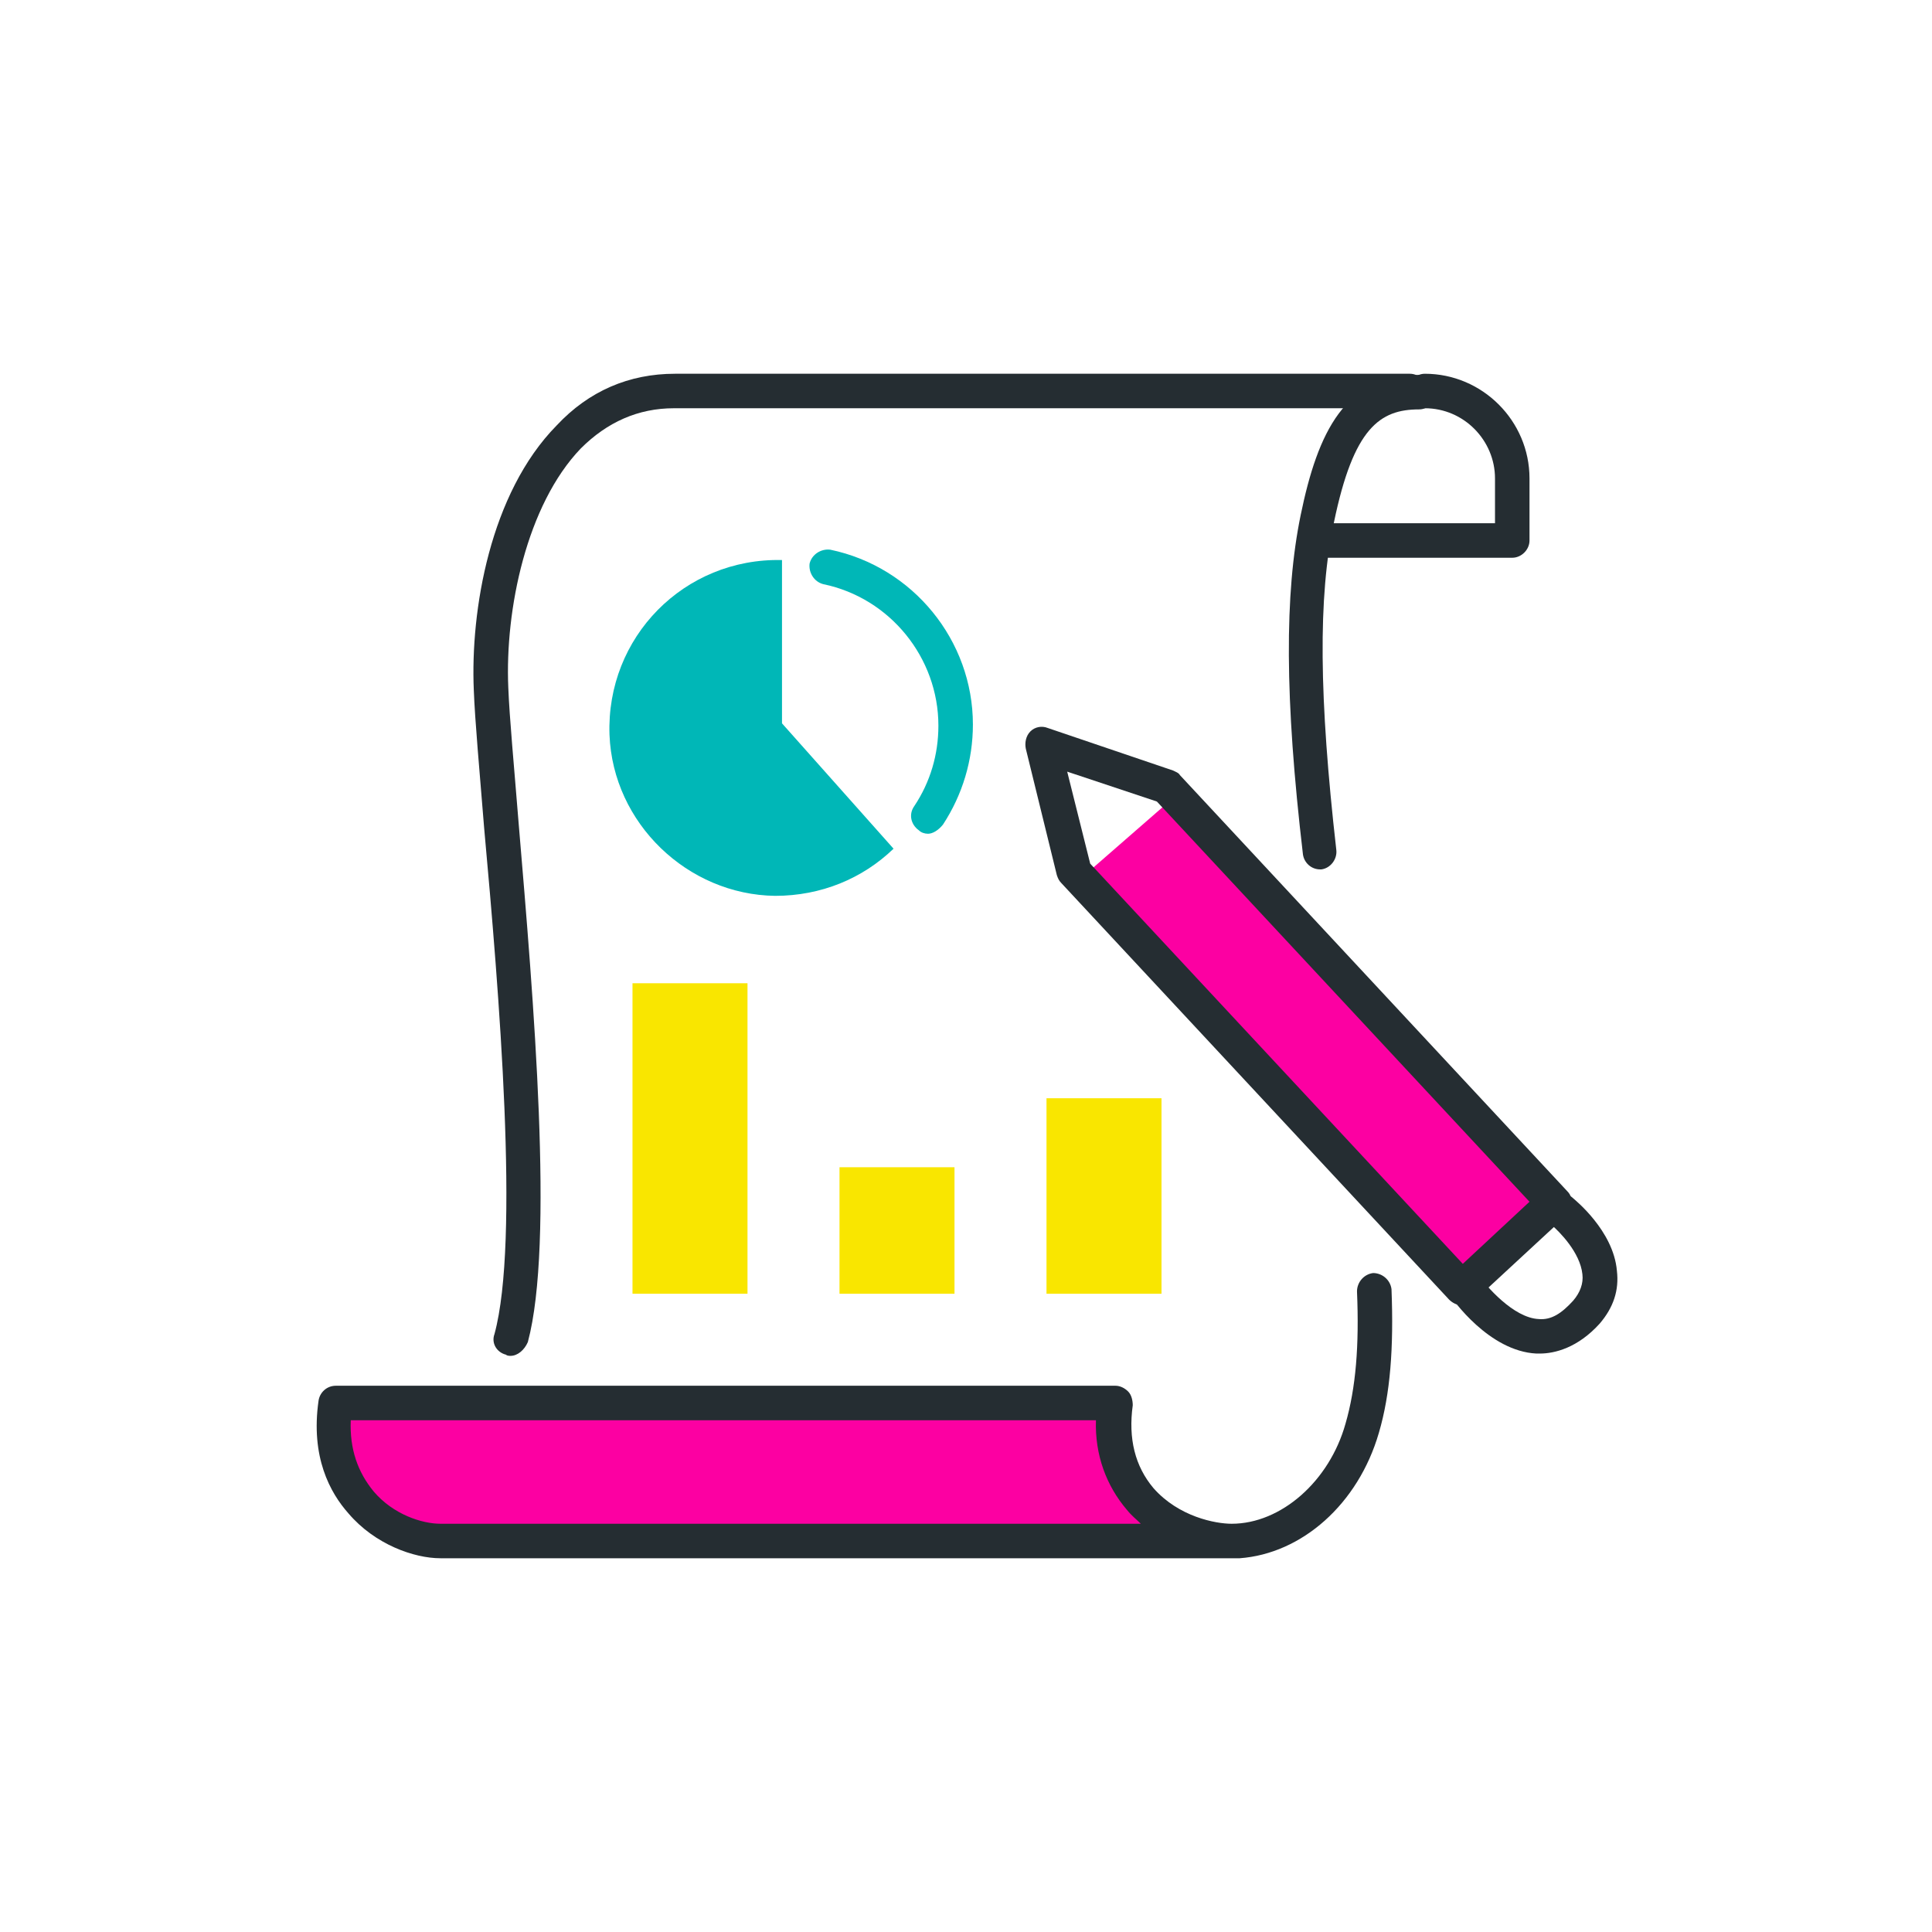
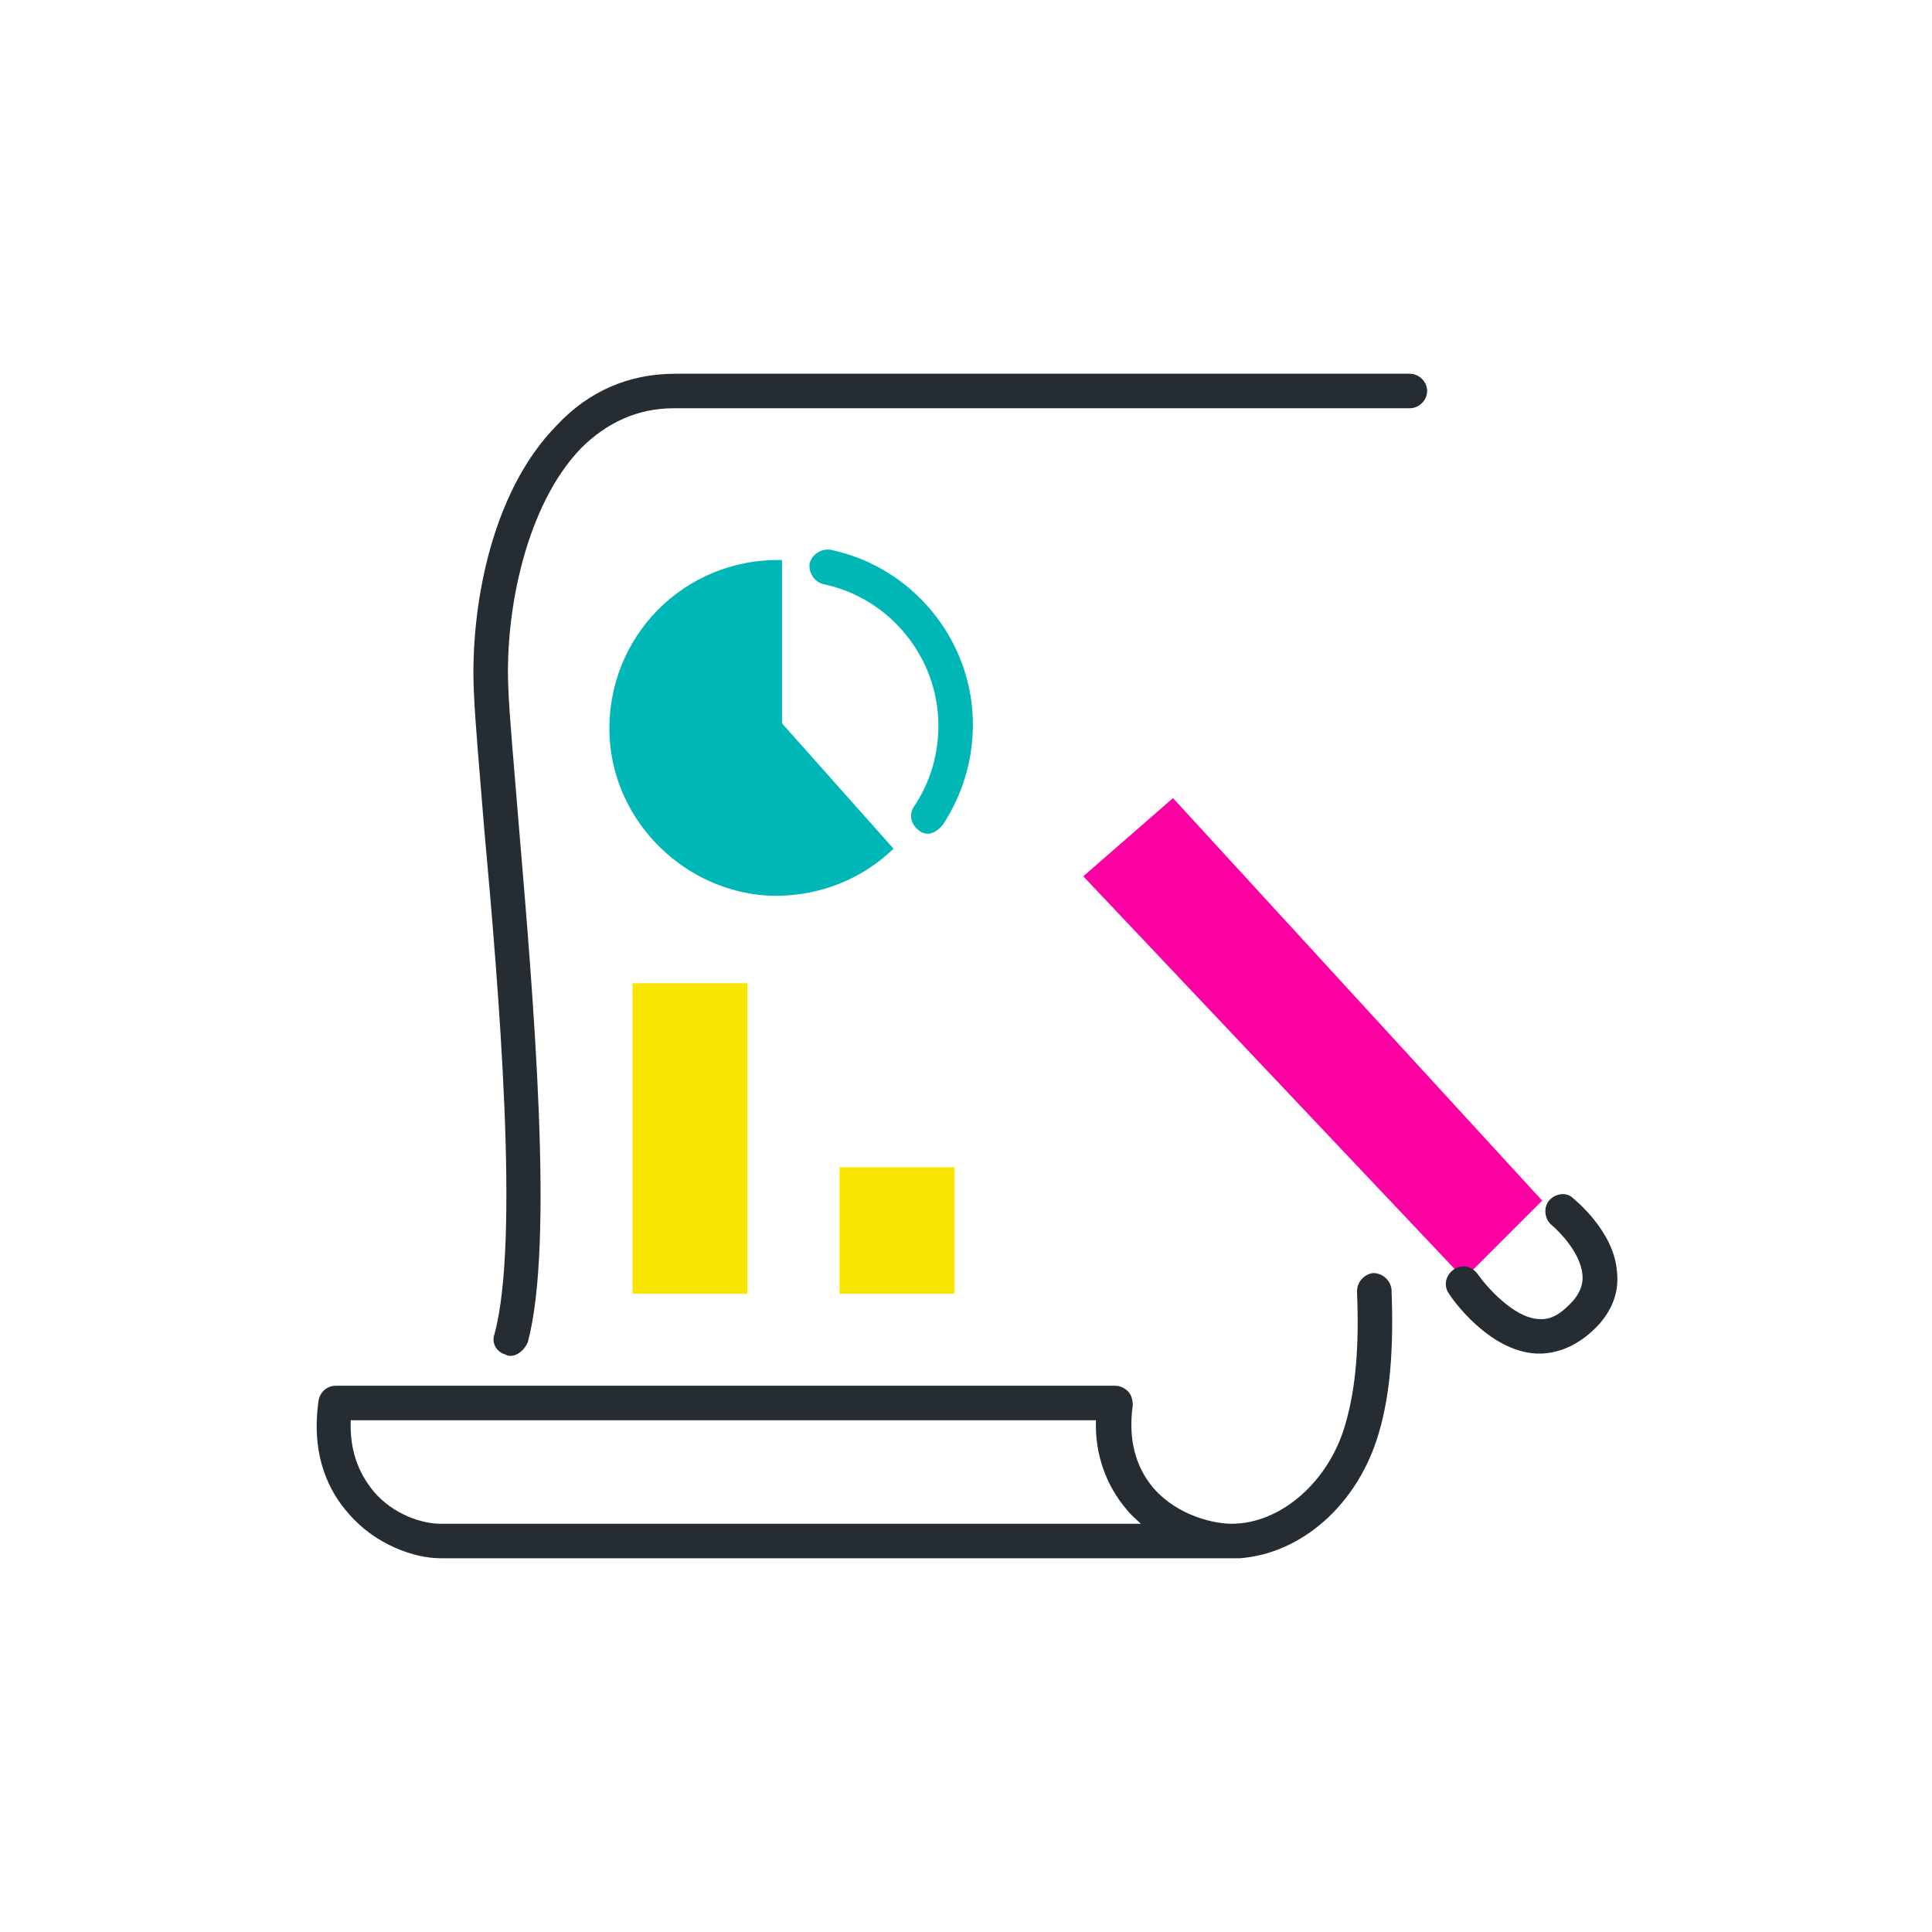
<svg xmlns="http://www.w3.org/2000/svg" version="1.1" id="Camada_1" x="0px" y="0px" viewBox="0 0 168 168" style="enable-background:new 0 0 168 168;" xml:space="preserve">
  <style type="text/css">
	.st0{fill:#00B7B7;}
	.st1{fill:#F9E600;}
	.st2{fill:#FC00A2;}
	.st3{fill:#252D32;}
</style>
  <g>
    <g>
      <path class="st0" d="M80.7,72.5c-0.3,0-0.6-0.1-0.8-0.3c-0.7-0.5-0.9-1.4-0.4-2.1c1.4-2.1,2.1-4.5,2.1-7c0-5.9-4.2-11.1-10-12.3    c-0.8-0.2-1.3-1-1.2-1.8c0.2-0.8,1-1.3,1.8-1.2c7.2,1.5,12.4,7.9,12.4,15.2c0,3.1-0.9,6.1-2.6,8.7C81.6,72.2,81.1,72.5,80.7,72.5z    " />
    </g>
    <path class="st0" d="M68,62.9V48.7c-8.5-0.2-15.3,6.7-15,15.2c0.3,7.7,6.8,13.9,14.4,14c4,0,7.6-1.5,10.3-4.1L68,62.9z" />
    <rect x="55" y="85.5" class="st1" width="10" height="27" />
    <rect x="73" y="101.5" class="st1" width="10" height="11" />
-     <rect x="91" y="95.5" class="st1" width="10" height="17" />
-     <path class="st2" d="M101.9,133.5H37c-4.4,0-8-6.4-7.7-11h68.2C96.7,126.7,98.3,130.3,101.9,133.5z" />
    <g>
-       <path class="st3" d="M114.8,75.6c-0.8,0-1.4-0.6-1.5-1.3c-1.6-13.6-1.6-22.7-0.2-29.5c1.5-7.3,3.9-12.2,10.3-12.2    c0.8,0,1.5,0.7,1.5,1.5s-0.7,1.5-1.5,1.5c-3.4,0-5.7,1.6-7.4,9.8c-1.4,6.5-1.3,15.3,0.2,28.5c0.1,0.8-0.5,1.6-1.3,1.7    C114.9,75.6,114.9,75.6,114.8,75.6z" />
-     </g>
+       </g>
    <g>
      <path class="st3" d="M107.5,135.5H38.3c-2.3,0-5.7-1.2-8-3.9c-1.6-1.8-3.3-4.9-2.6-9.8c0.1-0.7,0.7-1.3,1.5-1.3h67.8    c0.4,0,0.8,0.2,1.1,0.5c0.3,0.3,0.4,0.8,0.4,1.2c-0.4,2.9,0.2,5.3,1.8,7.2c2.2,2.5,5.4,3.1,6.8,3.1c4.3,0,8.5-3.7,9.9-8.7    c0.9-3.1,1.2-6.8,1-11.5c0-0.8,0.6-1.5,1.4-1.6c0.8,0,1.5,0.6,1.6,1.4c0.2,5.1-0.1,9.1-1.1,12.5c-1.8,6.2-6.7,10.5-12.1,10.9    C107.7,135.5,107.6,135.5,107.5,135.5z M30.5,123.5c-0.1,2.5,0.6,4.5,2,6.2c1.7,2,4.2,2.8,5.8,2.8h60.9c-0.4-0.4-0.8-0.7-1.2-1.2    c-1.8-2.1-2.8-4.8-2.7-7.8H30.5z" />
    </g>
    <g>
      <path class="st3" d="M44.4,117.9c-0.1,0-0.3,0-0.4-0.1c-0.8-0.2-1.3-1-1-1.8c2.2-8.1,0.4-29.7-0.9-44c-0.4-5-0.8-9.3-0.9-12    c-0.3-6.9,1.4-17.1,7.2-23c2.8-3,6.3-4.5,10.3-4.5h63.9c0.8,0,1.5,0.7,1.5,1.5c0,0.8-0.7,1.5-1.5,1.5H58.6c-3.1,0-5.8,1.2-8.1,3.5    c-4.7,4.9-6.6,14-6.3,20.8c0.1,2.6,0.5,6.8,0.9,11.8c1.3,15.4,3.1,36.5,0.8,45.1C45.6,117.4,45,117.9,44.4,117.9z" />
    </g>
    <polygon class="st2" points="94.2,76.2 102,69.4 134.1,104.4 127.3,111.2  " />
    <g>
-       <path class="st3" d="M127.1,113.5c-0.4,0-0.8-0.2-1.1-0.5L92.3,76.8c-0.2-0.2-0.3-0.4-0.4-0.7l-2.7-11c-0.1-0.5,0-1.1,0.4-1.5    c0.4-0.4,1-0.5,1.5-0.3L102,67c0.2,0.1,0.5,0.2,0.6,0.4l33.7,36.2c0.3,0.3,0.4,0.7,0.4,1.1c0,0.4-0.2,0.8-0.5,1l-8,7.4    C127.8,113.4,127.5,113.5,127.1,113.5z M94.8,75.1l32.4,34.8l5.8-5.4l-32.4-34.8l-7.8-2.6L94.8,75.1z" />
-     </g>
+       </g>
    <g>
      <path class="st3" d="M133.9,117.7c-0.1,0-0.2,0-0.3,0c-4.1-0.2-7.3-4.7-7.6-5.2c-0.5-0.7-0.3-1.6,0.4-2.1c0.7-0.5,1.6-0.3,2.1,0.4    c0.7,1,3.1,3.8,5.3,3.9c1.1,0.1,2-0.5,3-1.6c0.6-0.7,0.9-1.5,0.8-2.3c-0.2-1.9-2-3.7-2.7-4.3c-0.6-0.5-0.7-1.5-0.2-2.1    c0.5-0.6,1.5-0.8,2.1-0.2c0.1,0.1,3.5,2.8,3.8,6.3c0.2,1.7-0.3,3.2-1.5,4.6C137.2,117.2,135.2,117.7,133.9,117.7z" />
    </g>
    <g>
-       <path class="st3" d="M131.5,48.5h-16c-0.8,0-1.5-0.7-1.5-1.5c0-0.8,0.7-1.5,1.5-1.5H130v-3.9c0-3.3-2.7-6.1-6.1-6.1    c-0.8,0-1.5-0.7-1.5-1.5c0-0.8,0.7-1.5,1.5-1.5c5,0,9.1,4.1,9.1,9.1V47C133,47.8,132.3,48.5,131.5,48.5z" />
-     </g>
+       </g>
  </g>
</svg>